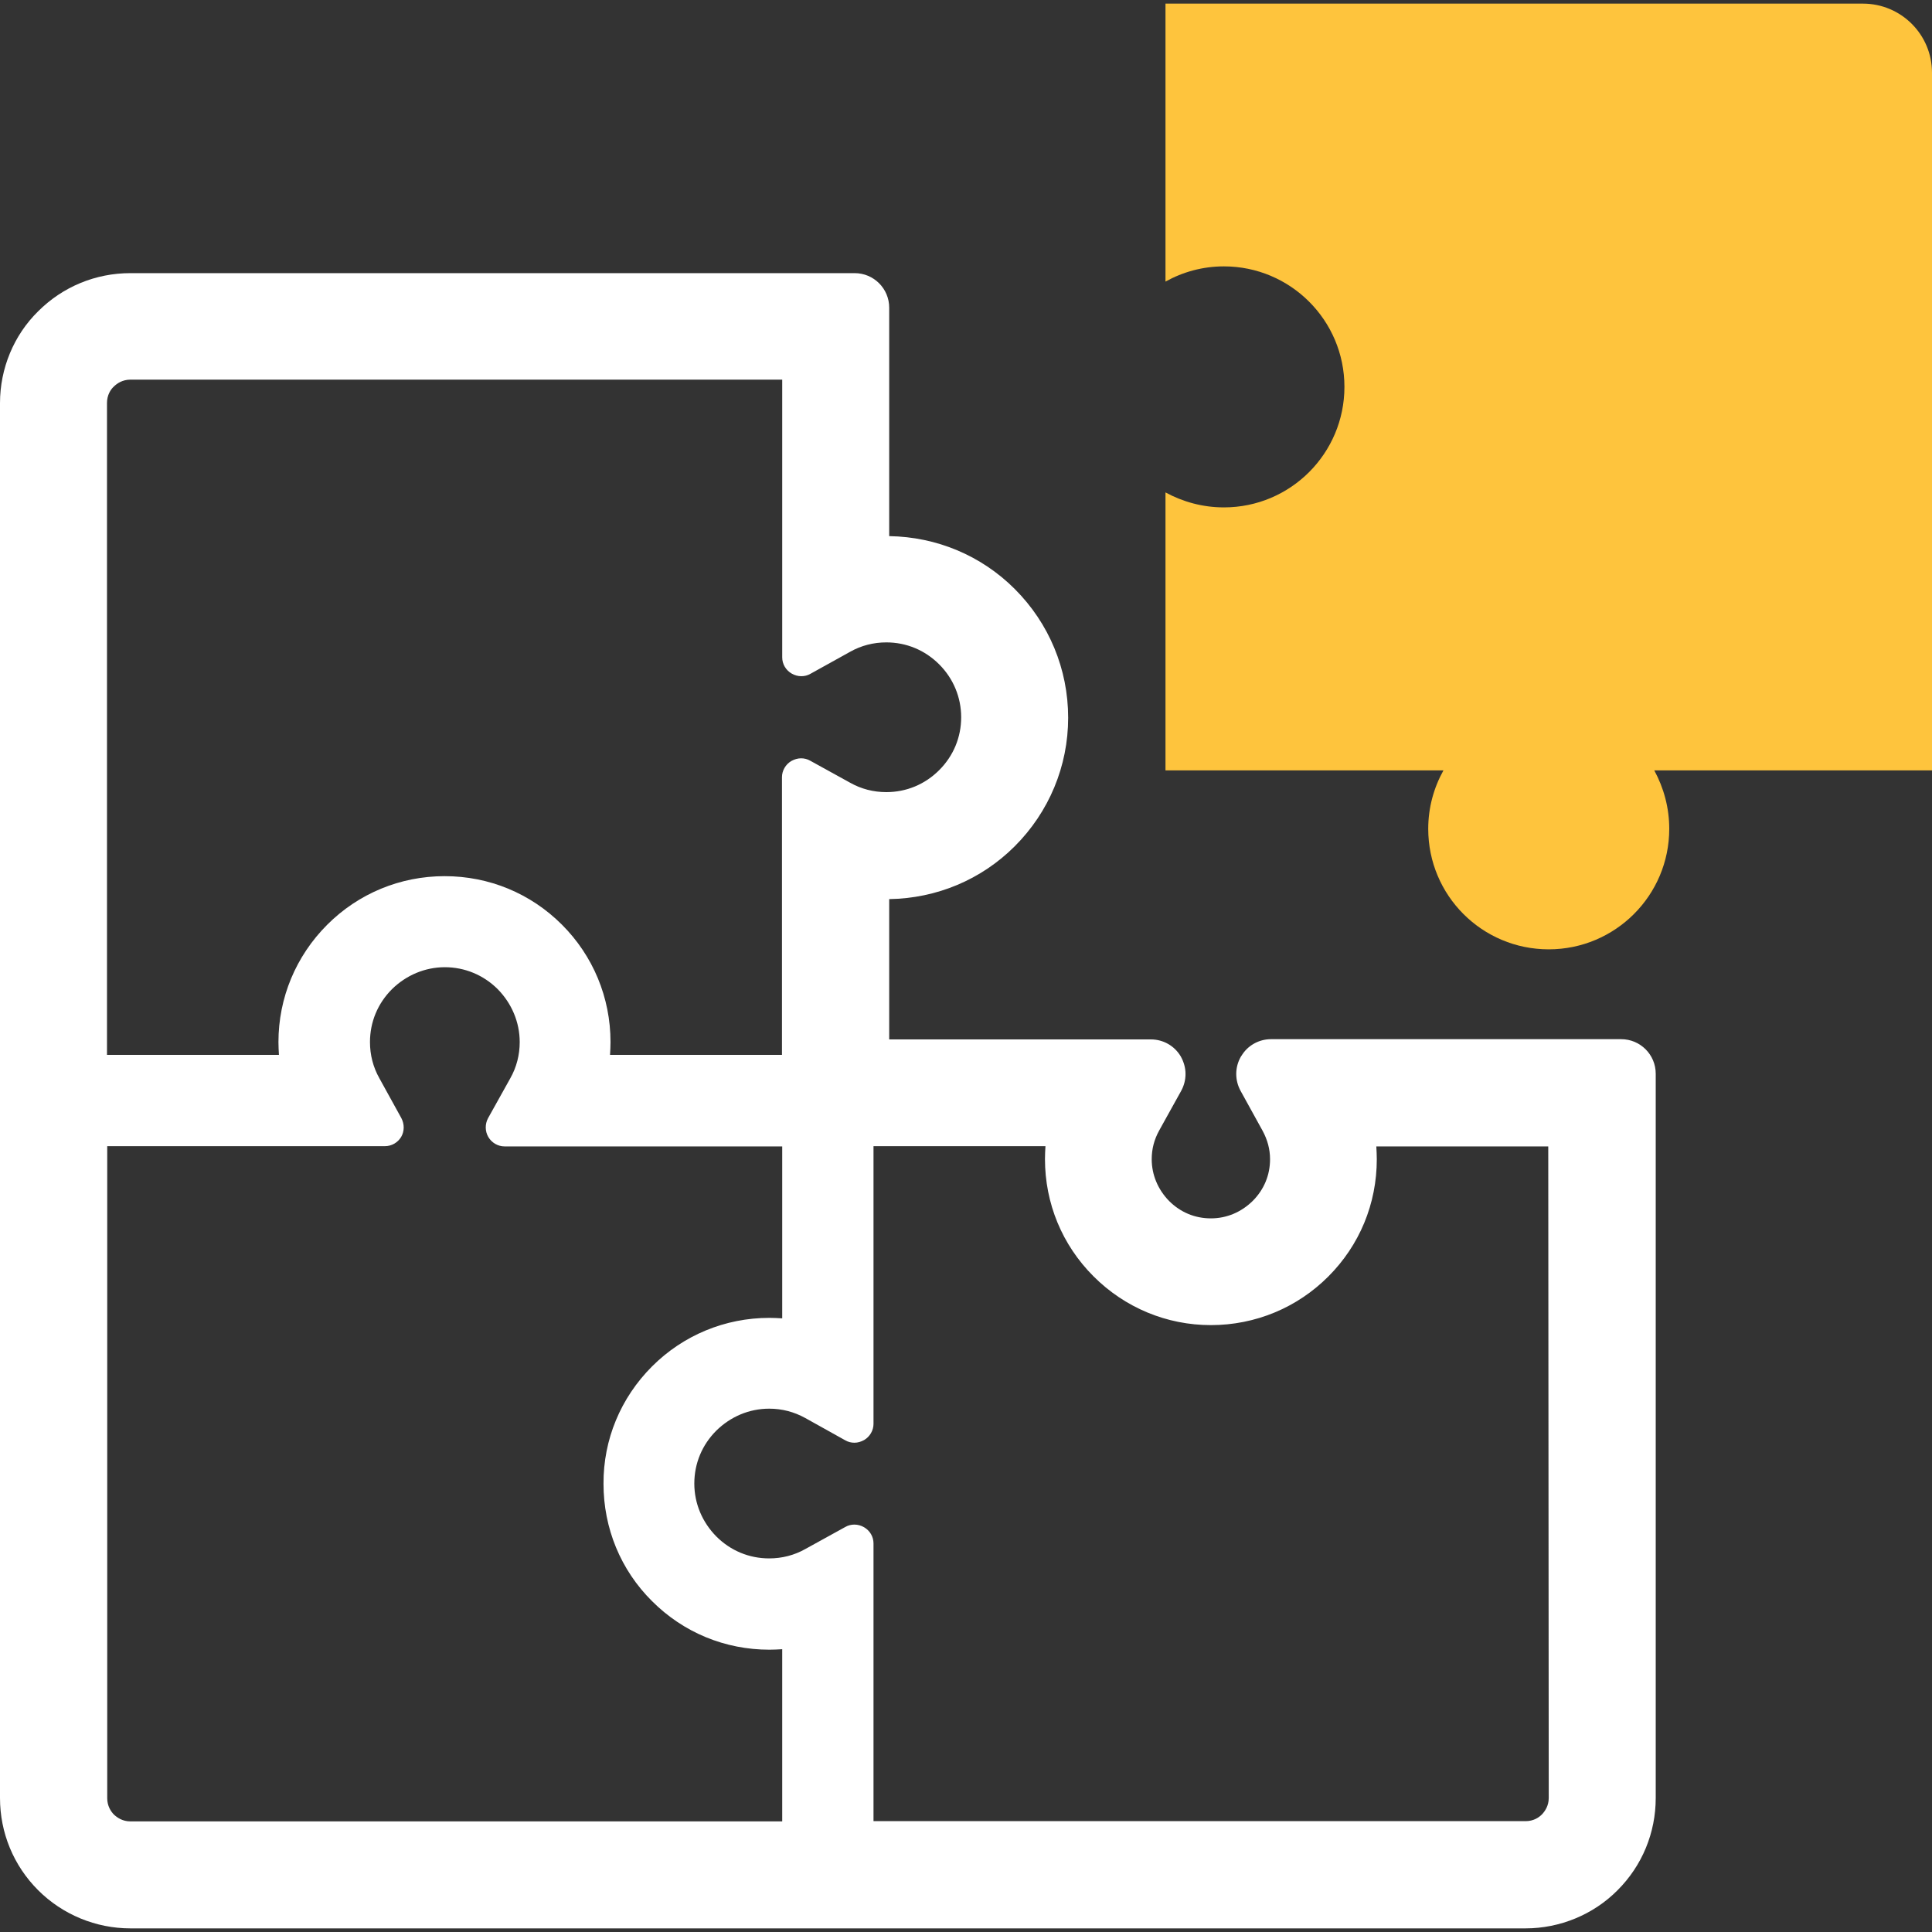
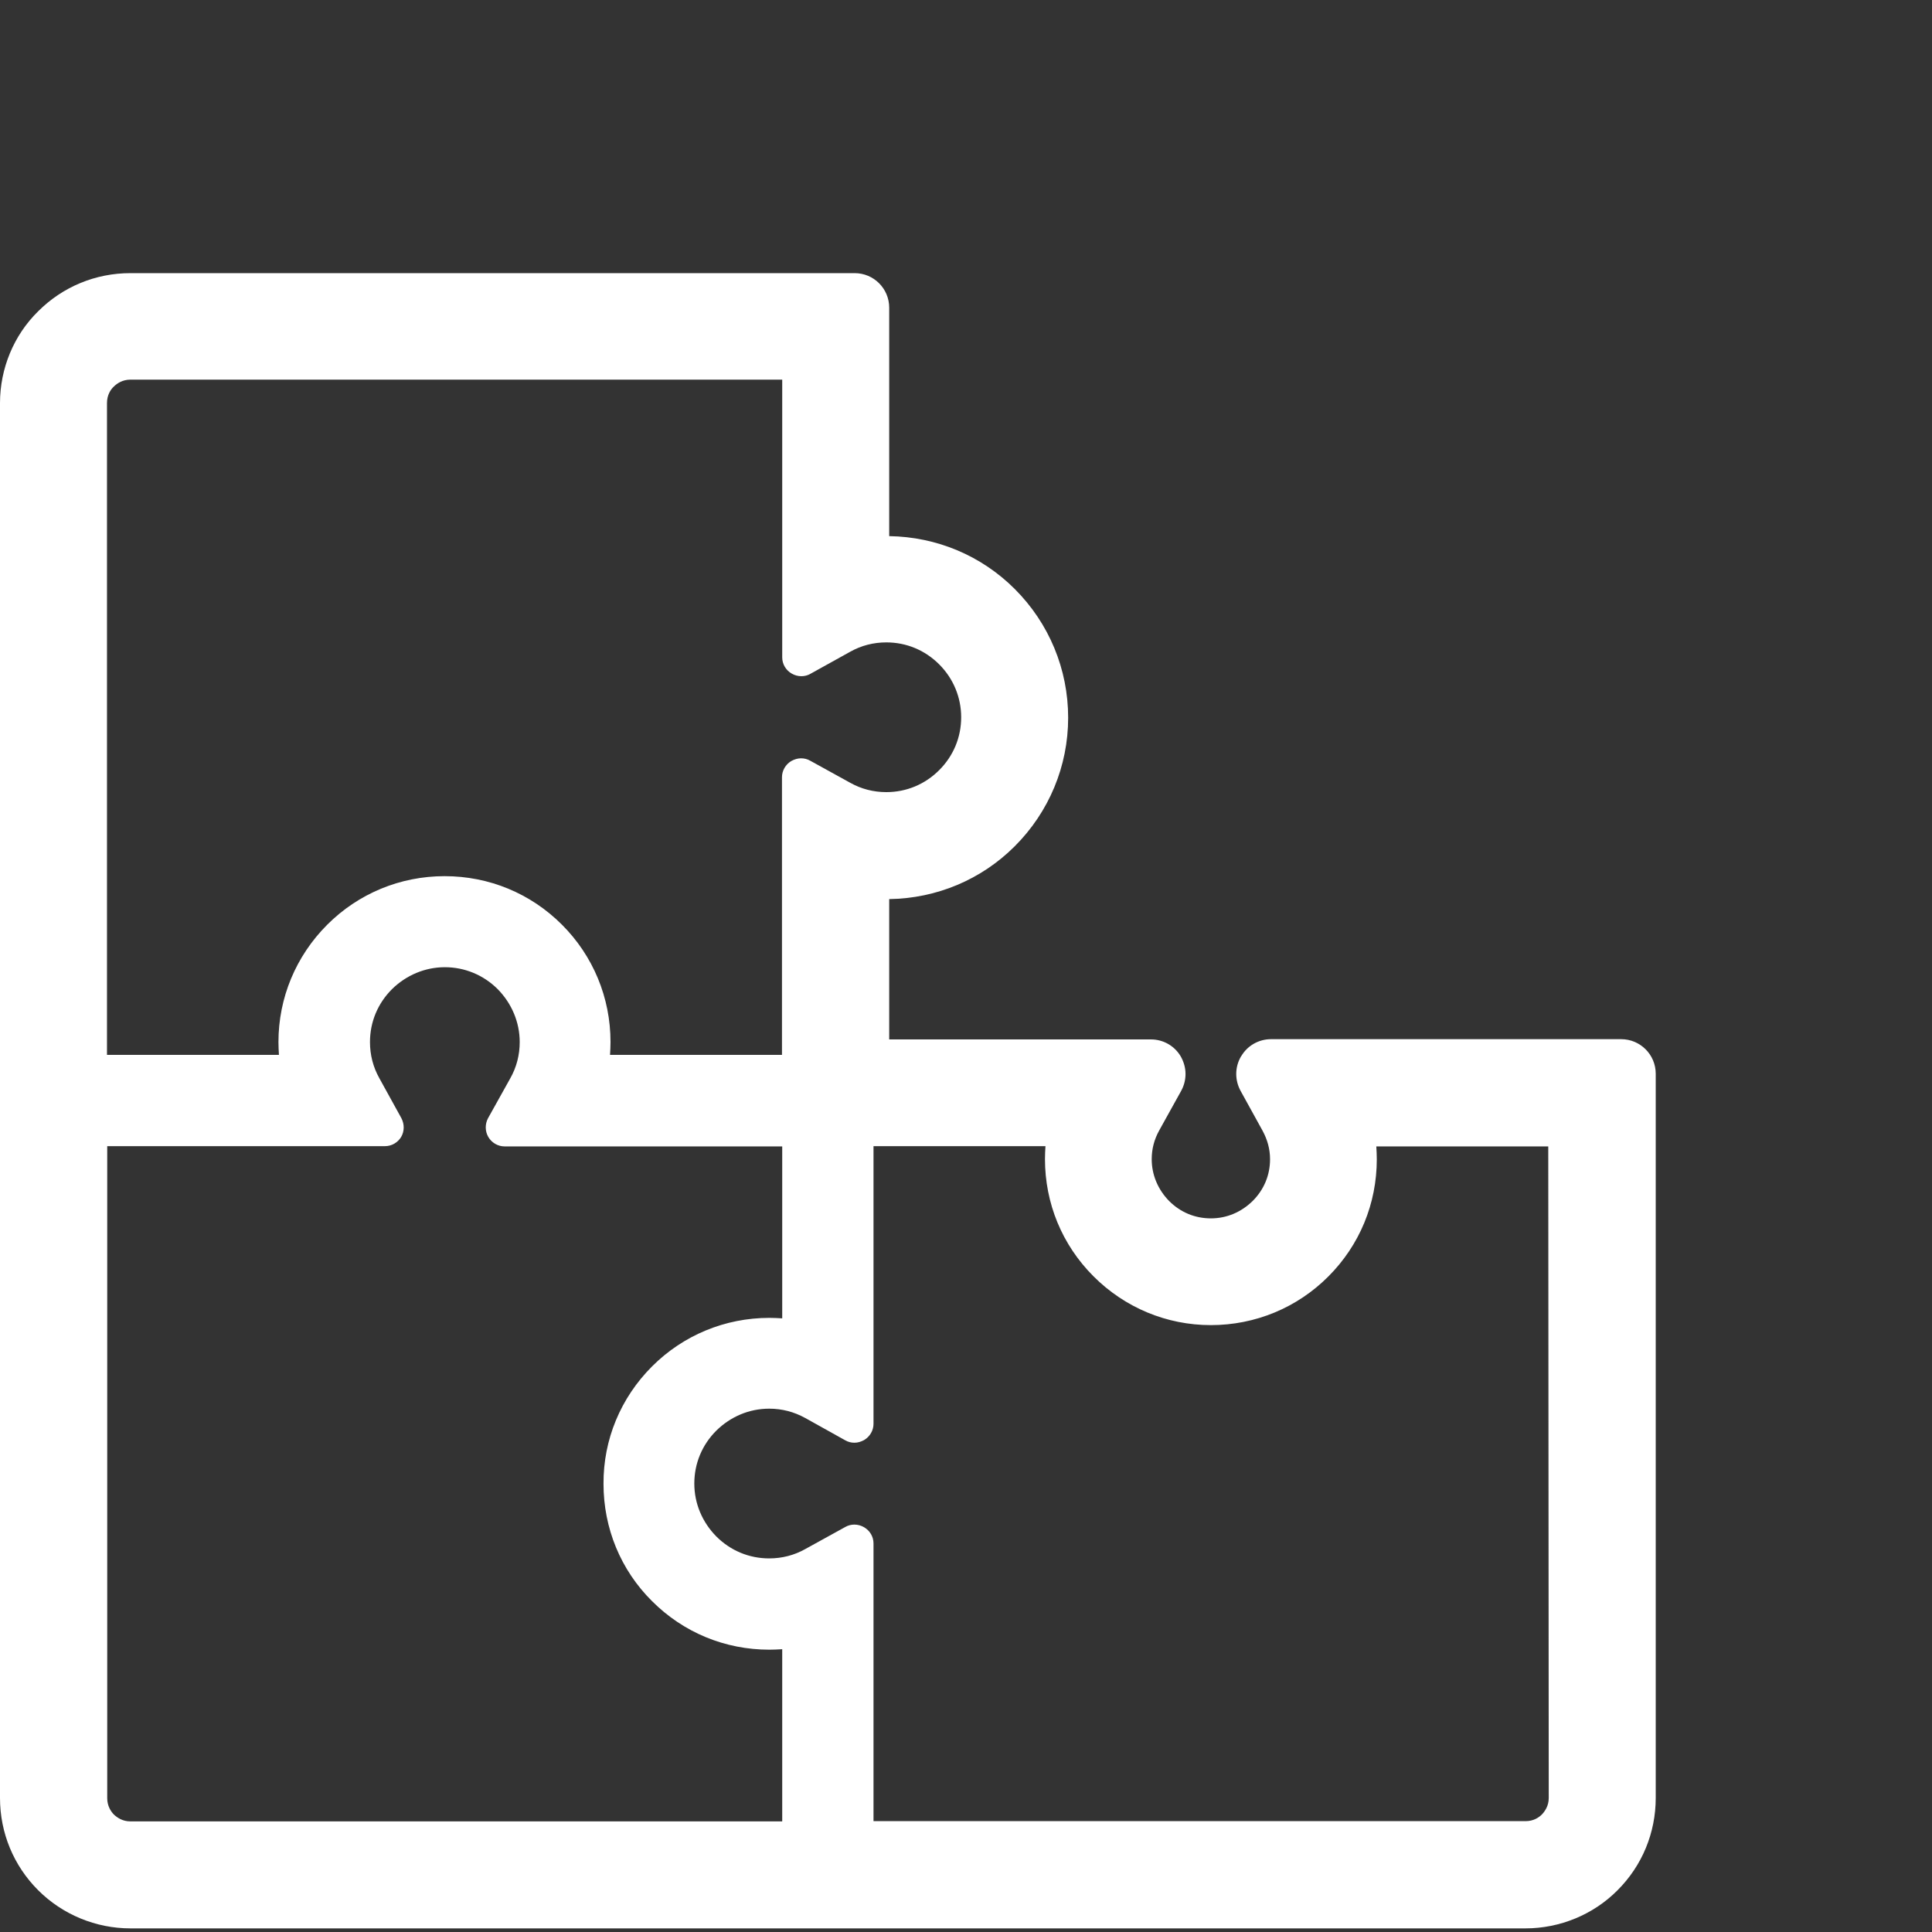
<svg xmlns="http://www.w3.org/2000/svg" version="1.1" id="_x32_" x="0px" y="0px" viewBox="0 0 800 800" style="enable-background:new 0 0 800 800;" xml:space="preserve">
  <rect x="0" y="0" width="800" height="800" fill="#333333" stroke="none" />
  <style type="text/css">
	.st0{fill:#FEC43D;}
	.st1{fill:#FFFFFF;}
</style>
-   <path class="st0" d="M800,30.1c0-15.8-12.8-28.6-28.6-28.6H482.6v115.1c7.2-4,15.4-6.3,24.2-6.3c27.5,0,49.9,22.3,49.9,49.9  c0,27.5-22.3,49.9-49.9,49.9c-8.8,0-17-2.3-24.2-6.2v115.1h115.1c-4,7.2-6.3,15.4-6.3,24.2c0,27.6,22.3,49.9,49.9,49.9  c27.5,0,49.9-22.3,49.9-49.9c0-8.8-2.3-17-6.2-24.2H800V30.1z" />
  <path class="st1" d="M671.3,430.3h-145c-5.1,0-9.8,2.7-12.3,7l0.1-0.2l-0.2,0.3c-1.3,2.2-2,4.7-2,7.3c0,2.4,0.6,4.8,1.8,7l9.1,16.5  c2,3.7,3.1,7.6,3.1,11.8c0,6.6-2.5,12.6-7.2,17.3c-4.7,4.6-10.7,7.2-17.3,7.2c-6.6,0-12.6-2.5-17.3-7.2l0,0  c-4.6-4.7-7.2-10.8-7.2-17.3c0-4.2,1-8.1,3.1-11.9l9.1-16.4c1.2-2.2,1.8-4.6,1.8-7c0-2.5-0.7-5-2-7.3c-2.6-4.4-7.3-7-12.3-7H368.2  v-58.1c19.6-0.3,38.1-8,52-21.9c14.2-14.2,22.1-33.2,22.1-53.2c0-20.1-7.9-39.1-22.1-53.3c-13.9-13.9-32.4-21.6-52-21.9v-94.6  c0-7.9-6.4-14.3-14.3-14.3H54c-14.4,0-28,5.6-38.2,15.8C5.7,138.8,0,152.6,0,166.9v577.6c0,14.4,5.6,28,15.8,38.2  c10.1,10.1,23.9,15.8,38.2,15.8h577.7c14.2,0,28.1-5.7,38.1-15.8c10.2-10.2,15.8-23.8,15.8-38.2V444.6  C685.6,436.7,679.2,430.3,671.3,430.3z M44.3,166.9c0-3.3,1.5-5.6,2.8-6.8c1.3-1.3,3.6-2.9,6.9-2.9h269.9v115c0,2.8,1.5,5.3,3.9,6.7  c1.2,0.7,2.6,1.1,4,1.1c1.3,0,2.6-0.3,3.8-1l16.4-9.1c4.6-2.6,9.7-3.9,15-3.9c8.3,0,16,3.2,21.9,9.1c5.9,5.9,9.1,13.7,9.1,21.9  c0,8.3-3.2,16-9.1,21.9c-5.9,5.9-13.6,9.1-21.9,9.1c-5.3,0-10.4-1.3-15-3.9l-16.5-9.1c-1.2-0.7-2.5-1-3.8-1c-1.4,0-2.7,0.4-4,1.1  c-2.4,1.4-3.9,4-3.9,6.7v115h-71.2c0.1-1.8,0.2-3.5,0.2-5.3c0-18.4-7.2-35.7-20.1-48.6c-13-13-30.2-20.1-48.6-20.1  c-18.4,0-35.7,7.2-48.6,20.1c-13,13-20.2,30.3-20.2,48.6c0,1.8,0.1,3.5,0.2,5.3H44.3V166.9z M323.9,754.2H54c-3.3,0-5.5-1.6-6.8-2.8  c-1.3-1.3-2.8-3.6-2.8-6.8V474.6h115c2.8,0,5.3-1.5,6.7-3.8c1.4-2.4,1.4-5.3,0.1-7.8l-9.1-16.5c-2.6-4.6-3.9-9.7-3.9-15  c0-8.3,3.2-16,9.1-21.9c5.9-5.8,13.7-9.1,21.9-9.1s16,3.2,21.9,9.1c5.8,5.9,9.1,13.7,9.1,21.9c0,5.3-1.3,10.4-3.9,15l-9.2,16.5  c-1.3,2.4-1.3,5.4,0.1,7.8c1.4,2.4,4,3.9,6.7,3.9h115v71.2c-1.8-0.1-3.5-0.2-5.3-0.2c-18.4,0-35.7,7.2-48.6,20.1  c-13,13-20.2,30.3-20.1,48.6c0,18.4,7.1,35.7,20.1,48.6c13,13,30.2,20.1,48.6,20.1c1.8,0,3.5-0.1,5.3-0.2V754.2z M641.3,744.5  c0,3.3-1.6,5.5-2.8,6.8c-1.3,1.3-3.5,2.8-6.8,2.8H361.7v-115c0-2.8-1.5-5.3-3.9-6.7c-1.2-0.7-2.6-1.1-4-1.1c-1.3,0-2.6,0.3-3.8,1  l-16.5,9.1c-4.6,2.6-9.7,3.9-15,3.9c-8.3,0-16-3.2-21.9-9.1c-5.8-5.9-9.1-13.6-9.1-21.9c0-8.3,3.2-16,9.1-21.9  c5.9-5.8,13.6-9.1,21.9-9.1c5.3,0,10.3,1.3,15,3.9l16.5,9.2c1.2,0.7,2.5,1,3.8,1c1.4,0,2.7-0.4,4-1.1c2.4-1.4,3.9-4,3.9-6.7v-115  h71.2c-0.1,1.8-0.2,3.5-0.2,5.3c0,18.4,7.1,35.6,20.1,48.6c13,13,30.3,20.2,48.6,20.2c18.4,0,35.7-7.2,48.6-20.1  c13-13,20.1-30.2,20.1-48.6c0-1.8-0.1-3.5-0.2-5.3h71.2L641.3,744.5L641.3,744.5z" />
</svg>